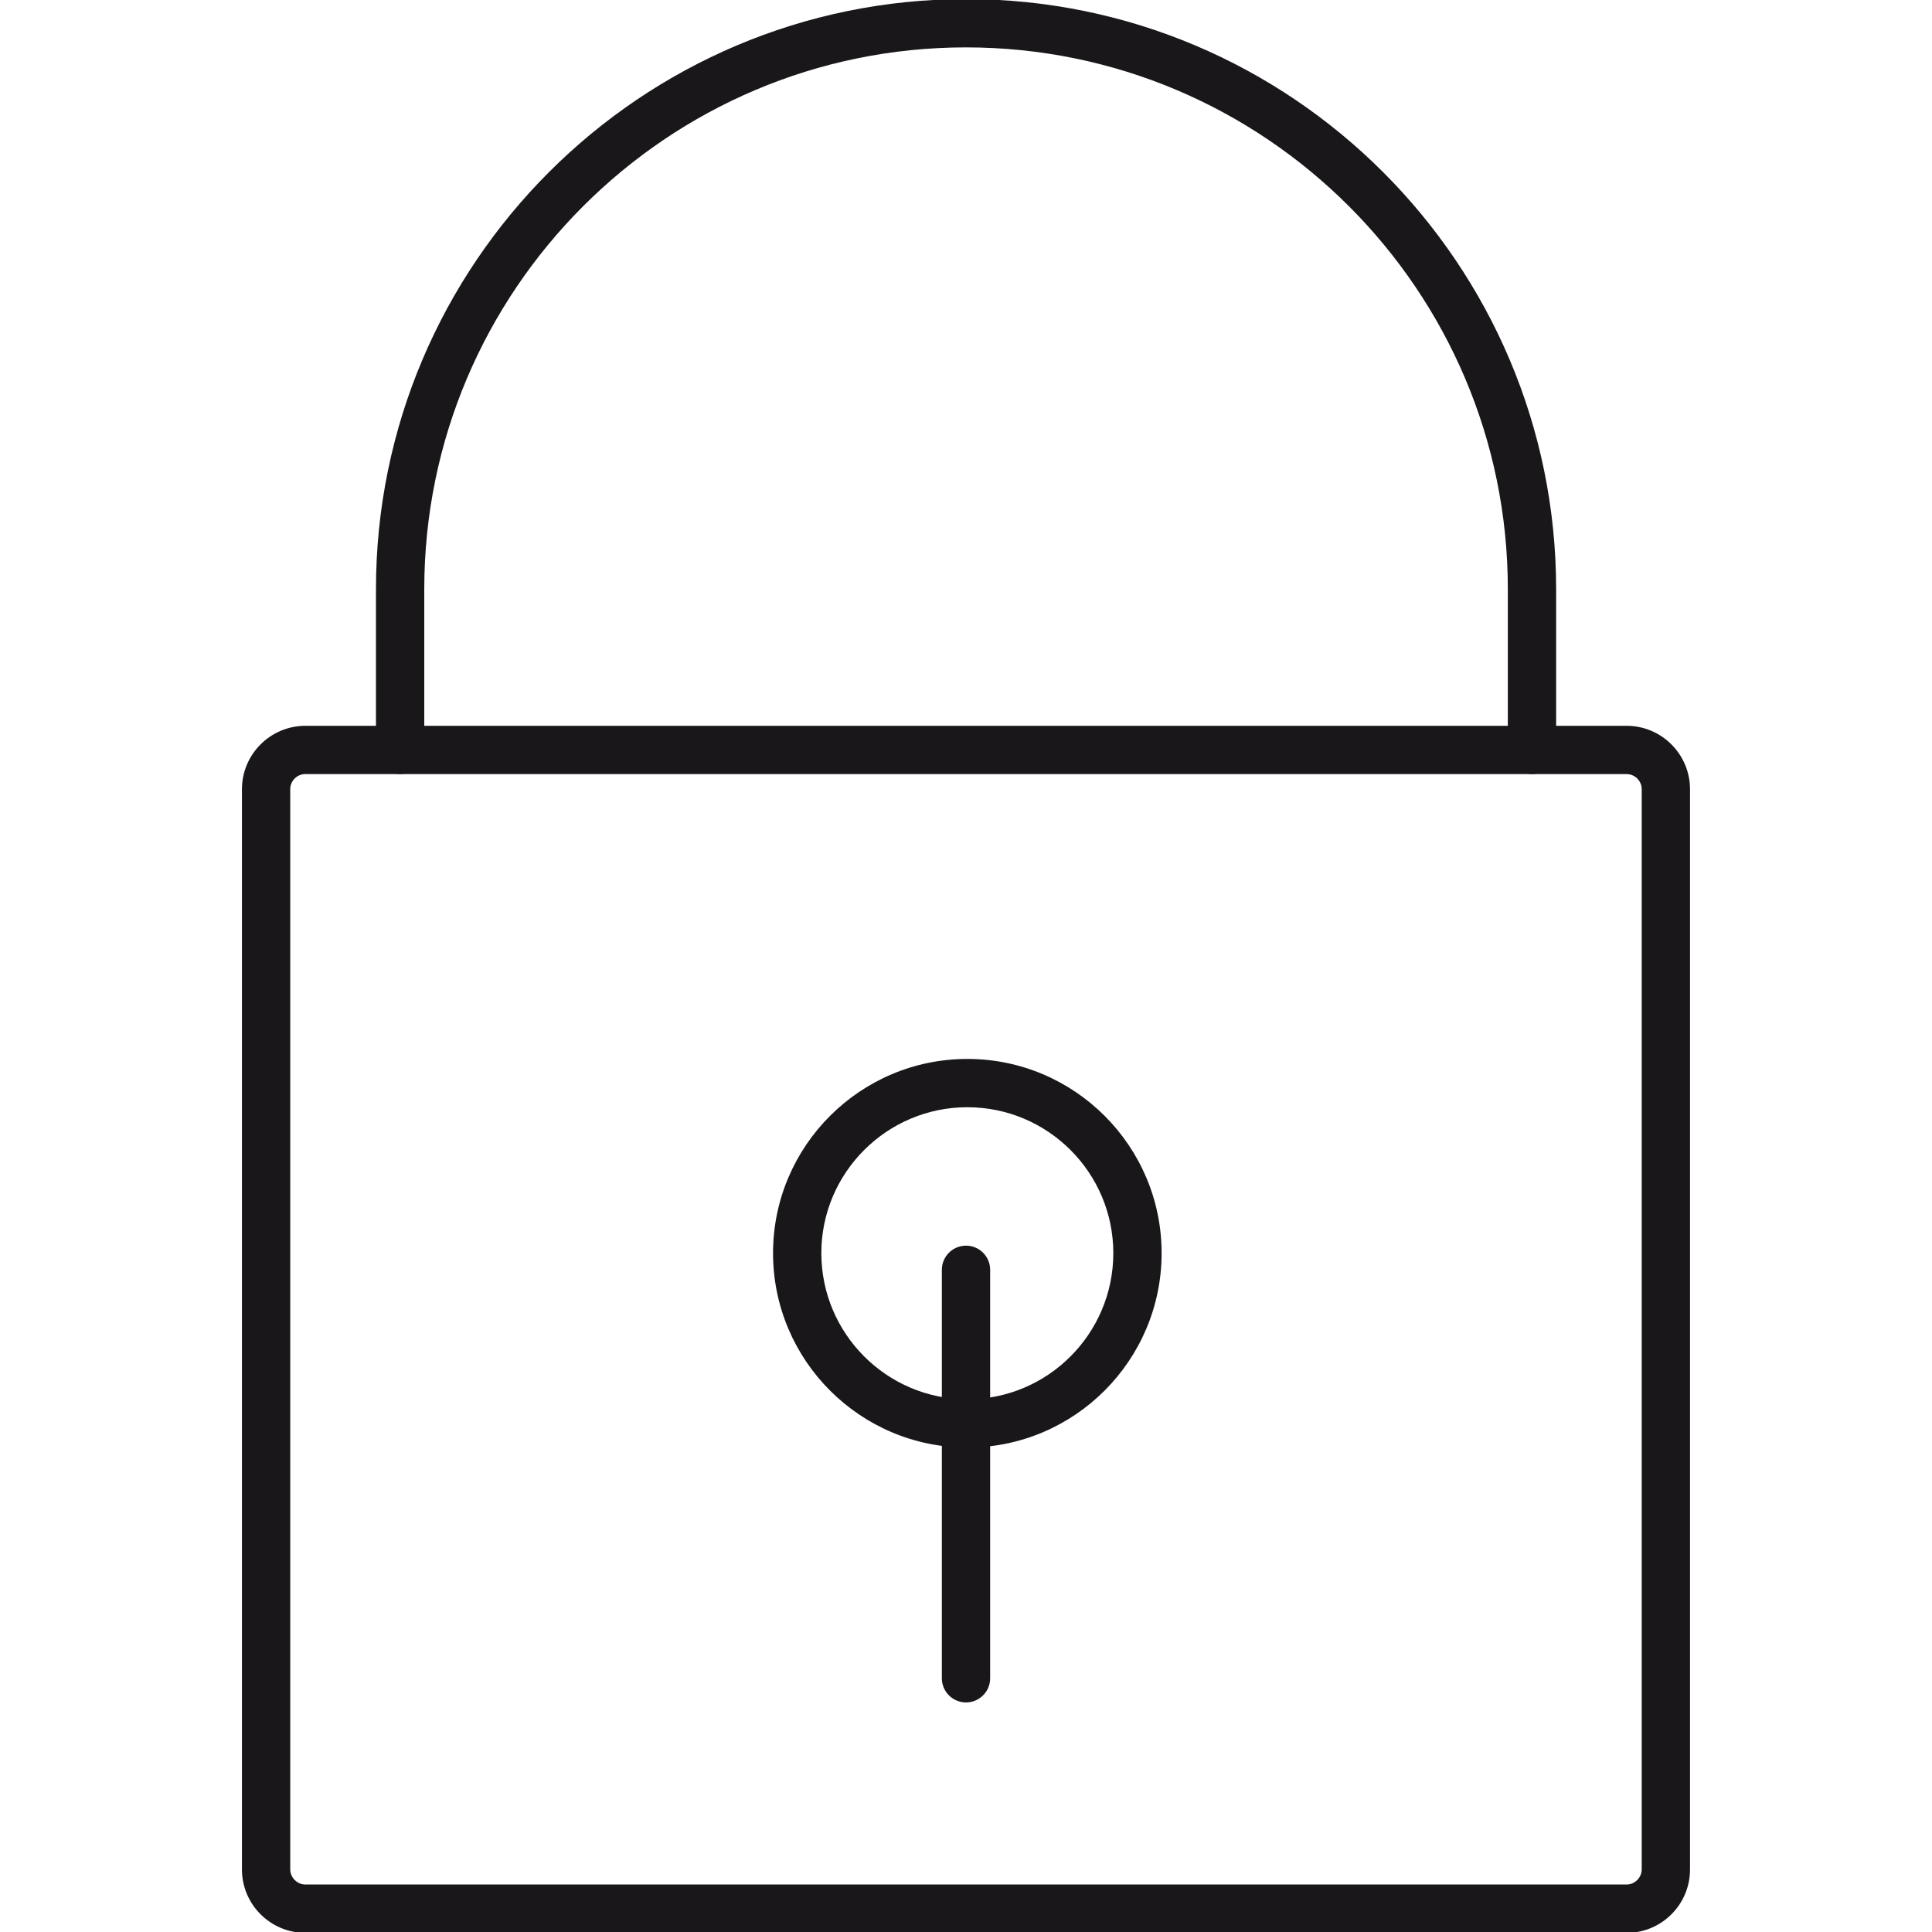
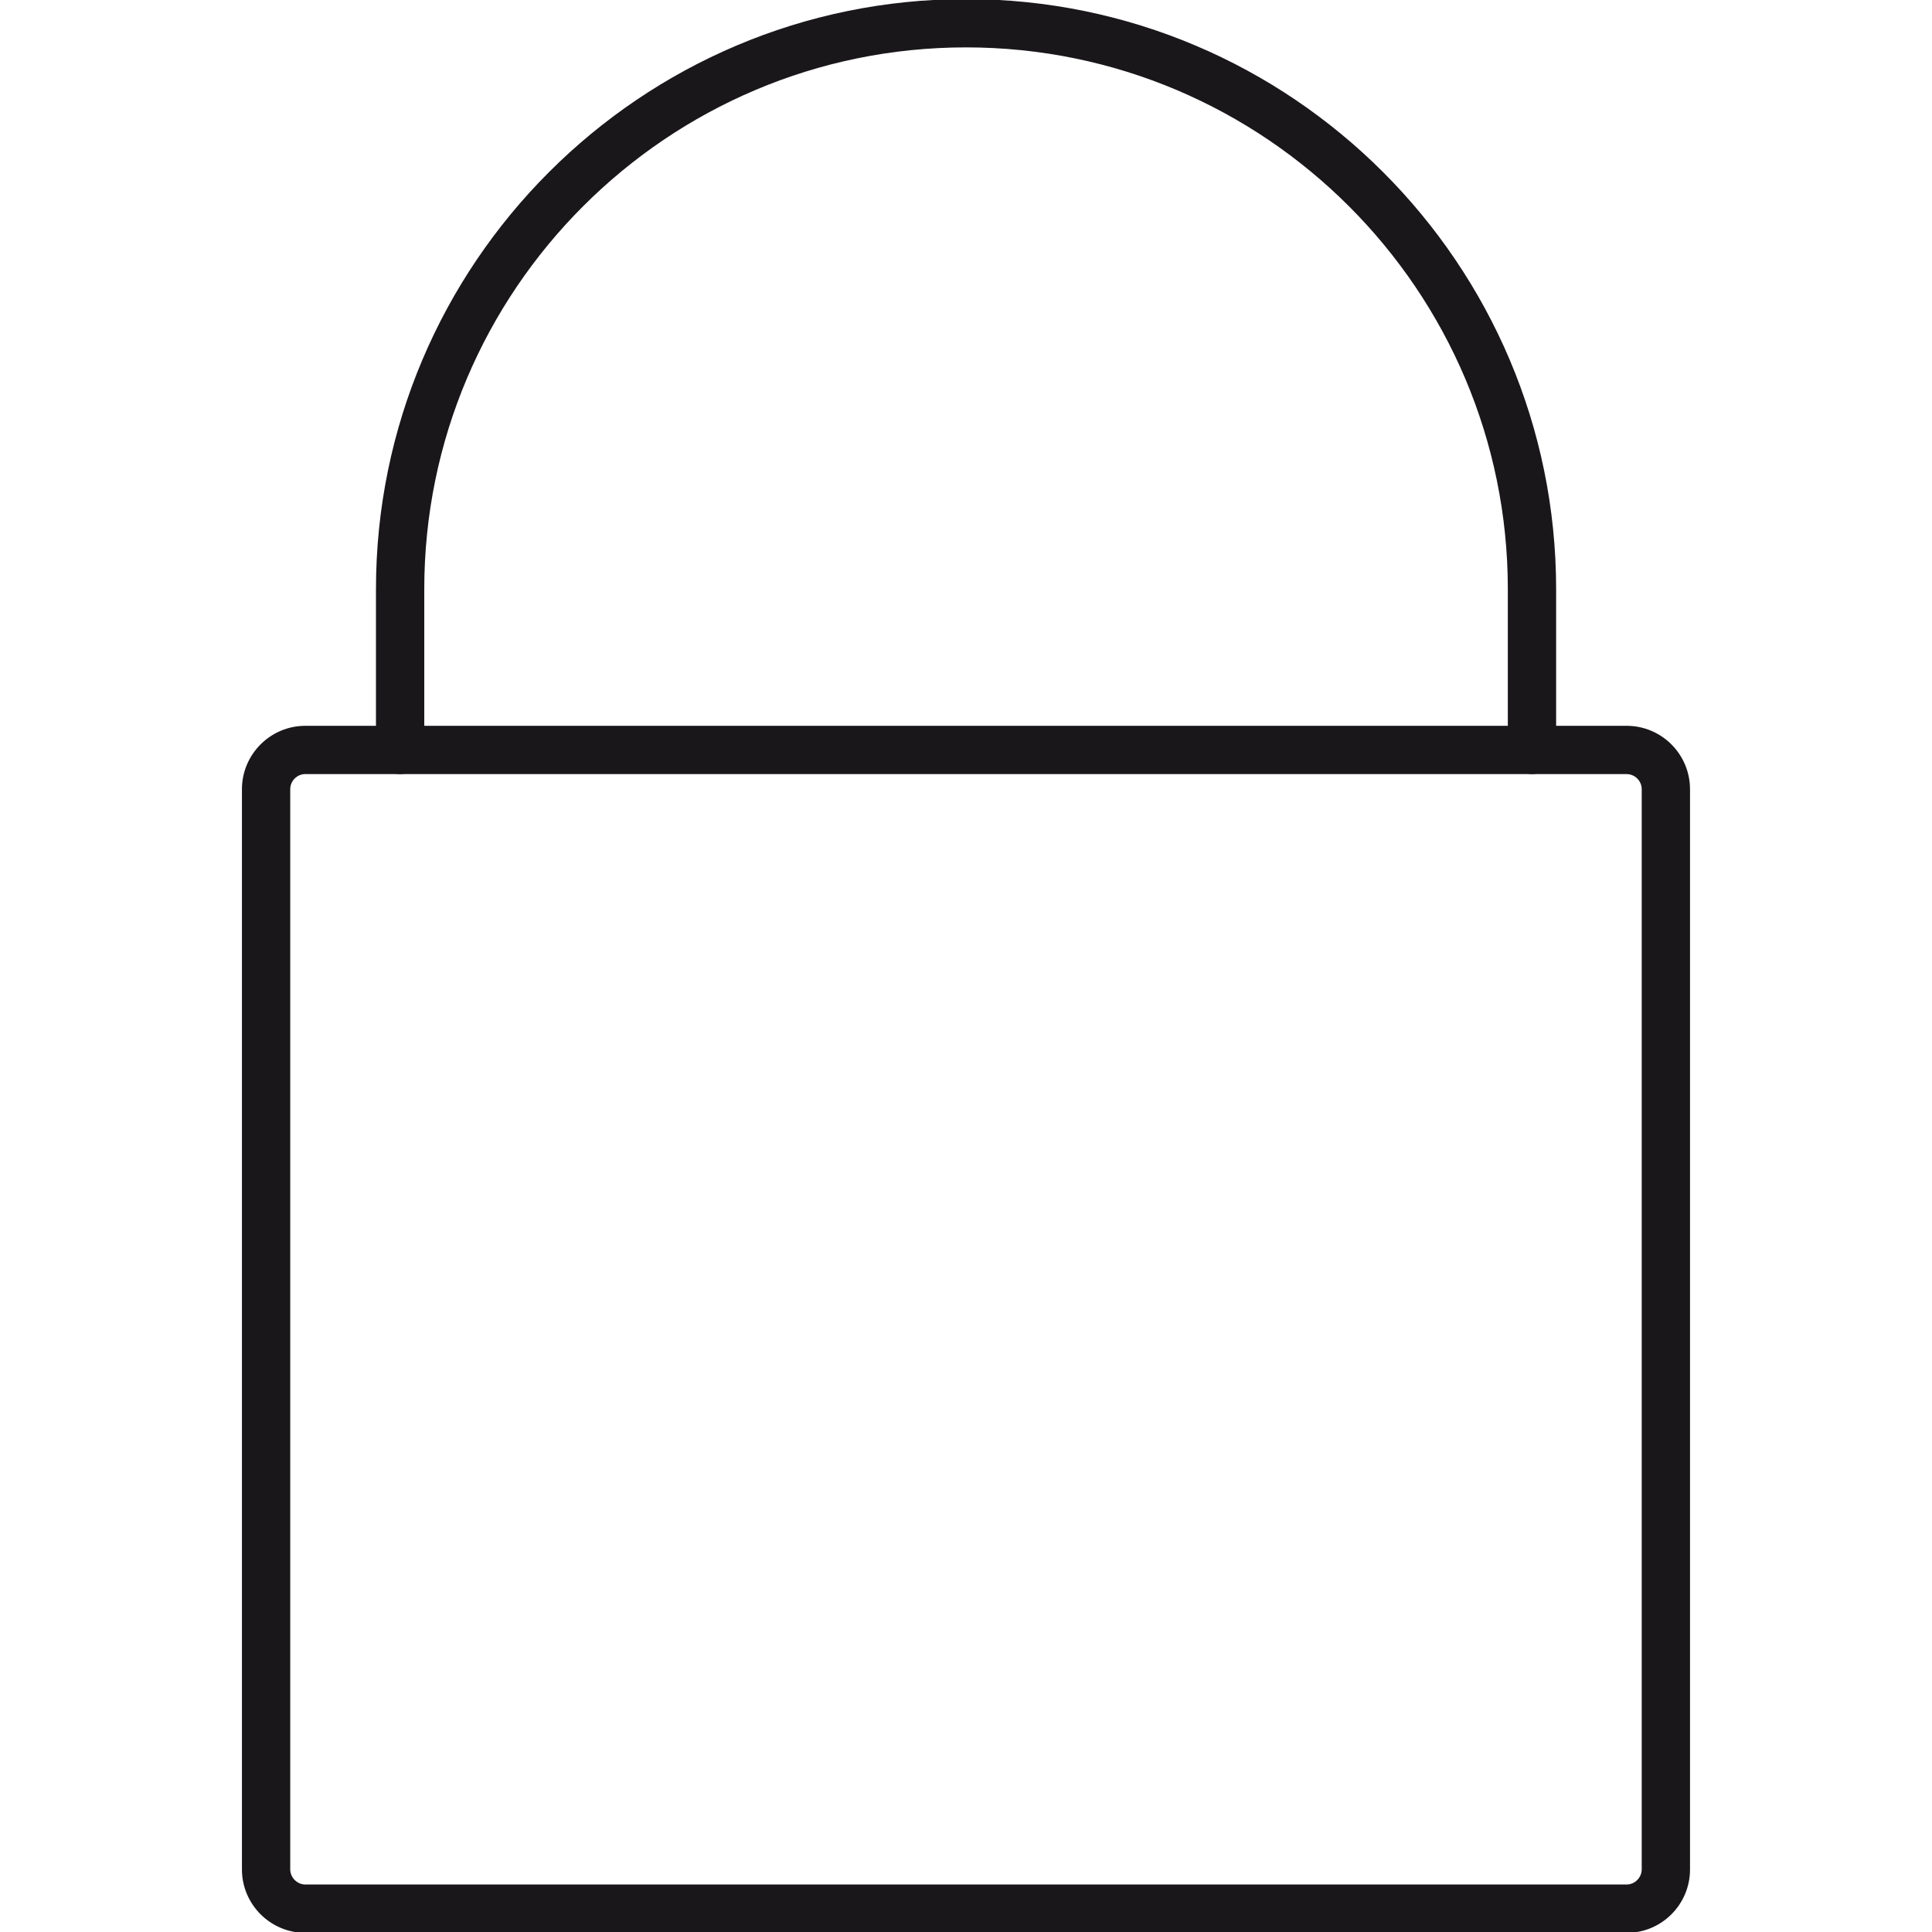
<svg xmlns="http://www.w3.org/2000/svg" version="1.1" x="0px" y="0px" width="40px" height="40px" viewBox="0 0 40 40" enable-background="new 0 0 40 40" xml:space="preserve">
  <g id="Livello_1">
    <g>
      <g>
        <g>
          <g>
            <path fill="#1A171B" d="M33.678,40.018H6.323c-0.725,0-1.314-0.59-1.314-1.314V16.341c0-0.725,0.59-1.314,1.314-1.314h27.354       c0.725,0,1.313,0.59,1.313,1.314v22.363C34.991,39.429,34.402,40.018,33.678,40.018z M6.323,16.026       c-0.173,0-0.314,0.141-0.314,0.314v22.363c0,0.171,0.144,0.314,0.314,0.314h27.354c0.17,0,0.313-0.144,0.313-0.314V16.341       c0-0.174-0.141-0.314-0.313-0.314H6.323z" />
          </g>
        </g>
        <g>
          <path fill="#1A171B" d="M31.718,16.026c-0.276,0-0.5-0.224-0.5-0.5v-3.327c0-6.186-5.032-11.218-11.218-11.218      c-6.185,0-11.216,5.032-11.216,11.218v3.327c0,0.276-0.224,0.5-0.5,0.5c-0.276,0-0.5-0.224-0.5-0.5v-3.327      c0-6.737,5.48-12.218,12.216-12.218c6.737,0,12.218,5.48,12.218,12.218v3.327C32.218,15.803,31.994,16.026,31.718,16.026z" />
        </g>
      </g>
      <g>
        <g>
-           <path fill="#1A171B" d="M20,35.247c-0.276,0-0.5-0.224-0.5-0.5V26.29c0-0.276,0.224-0.5,0.5-0.5s0.5,0.224,0.5,0.5v8.457      C20.5,35.023,20.276,35.247,20,35.247z" />
-         </g>
+           </g>
        <g>
-           <path fill="#1A171B" d="M20.028,29.97c-2.219,0-4.023-1.806-4.023-4.025c0-2.217,1.805-4.021,4.023-4.021      c2.218,0,4.022,1.804,4.022,4.021C24.05,28.164,22.246,29.97,20.028,29.97z M20.028,22.924c-1.667,0-3.023,1.356-3.023,3.021      c0,1.668,1.356,3.025,3.023,3.025c1.666,0,3.022-1.357,3.022-3.025C23.05,24.279,21.694,22.924,20.028,22.924z" />
-         </g>
+           </g>
      </g>
    </g>
  </g>
  <g id="Livello_2">
</g>
</svg>